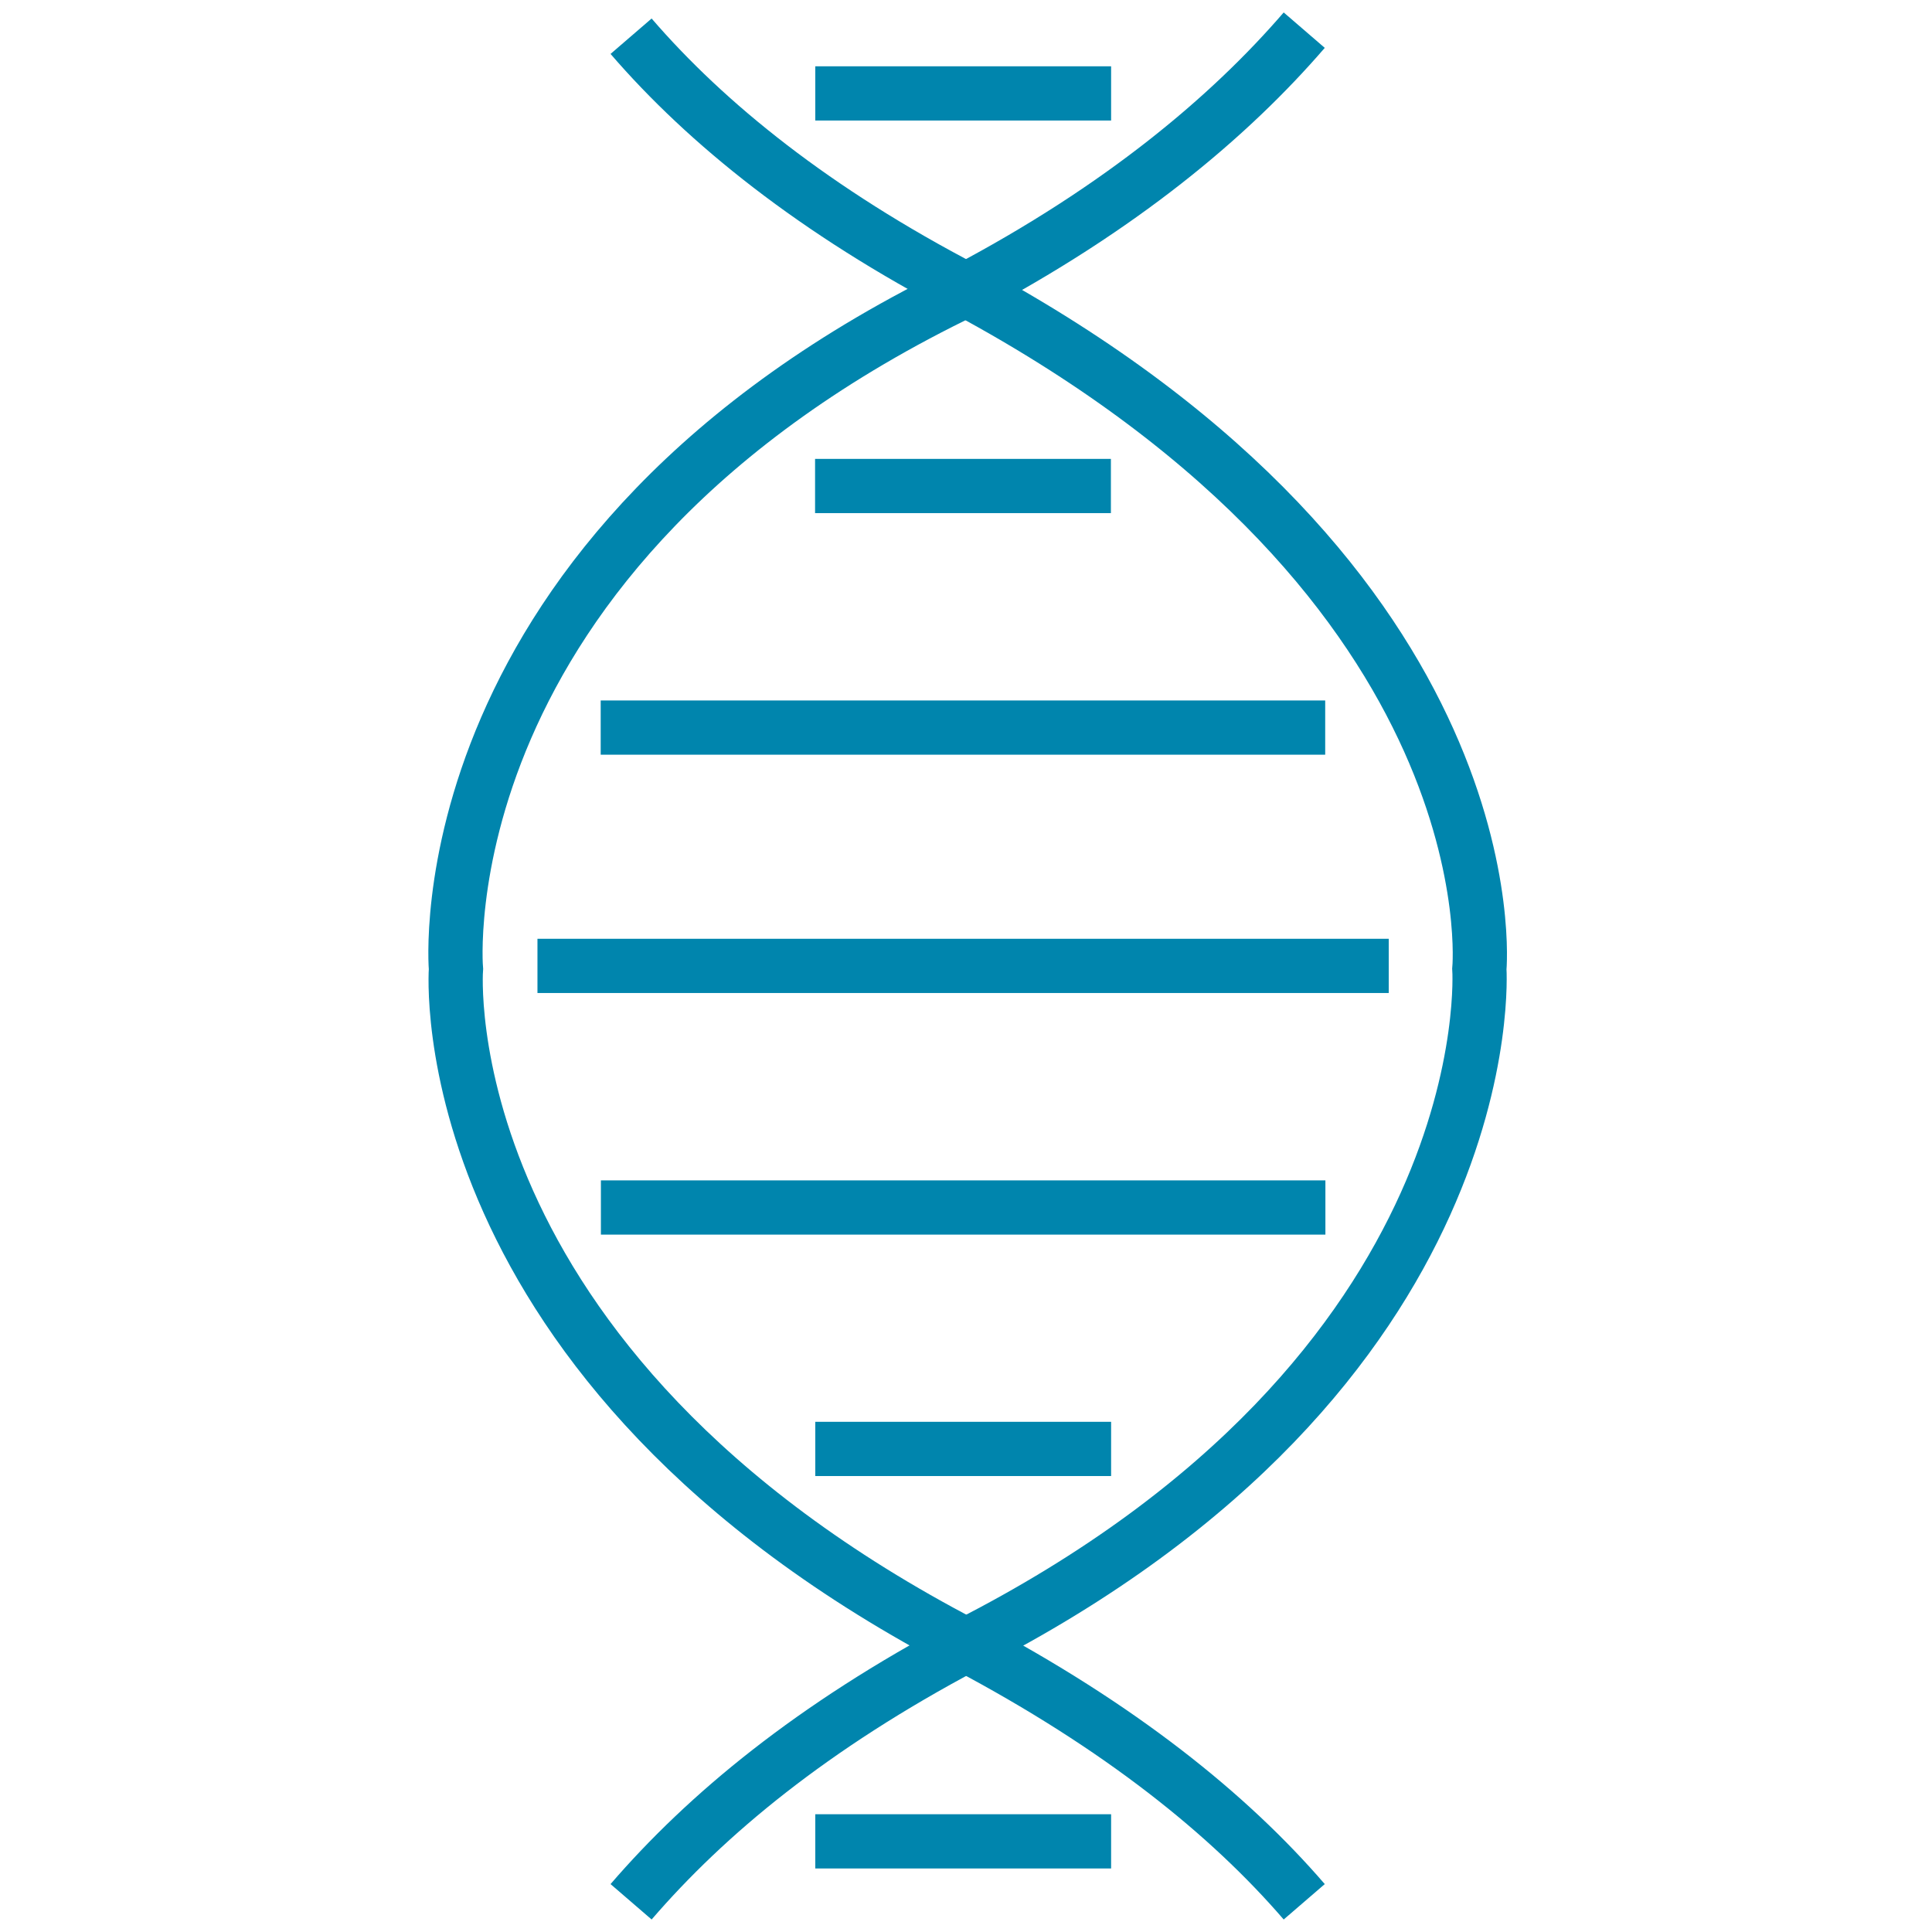
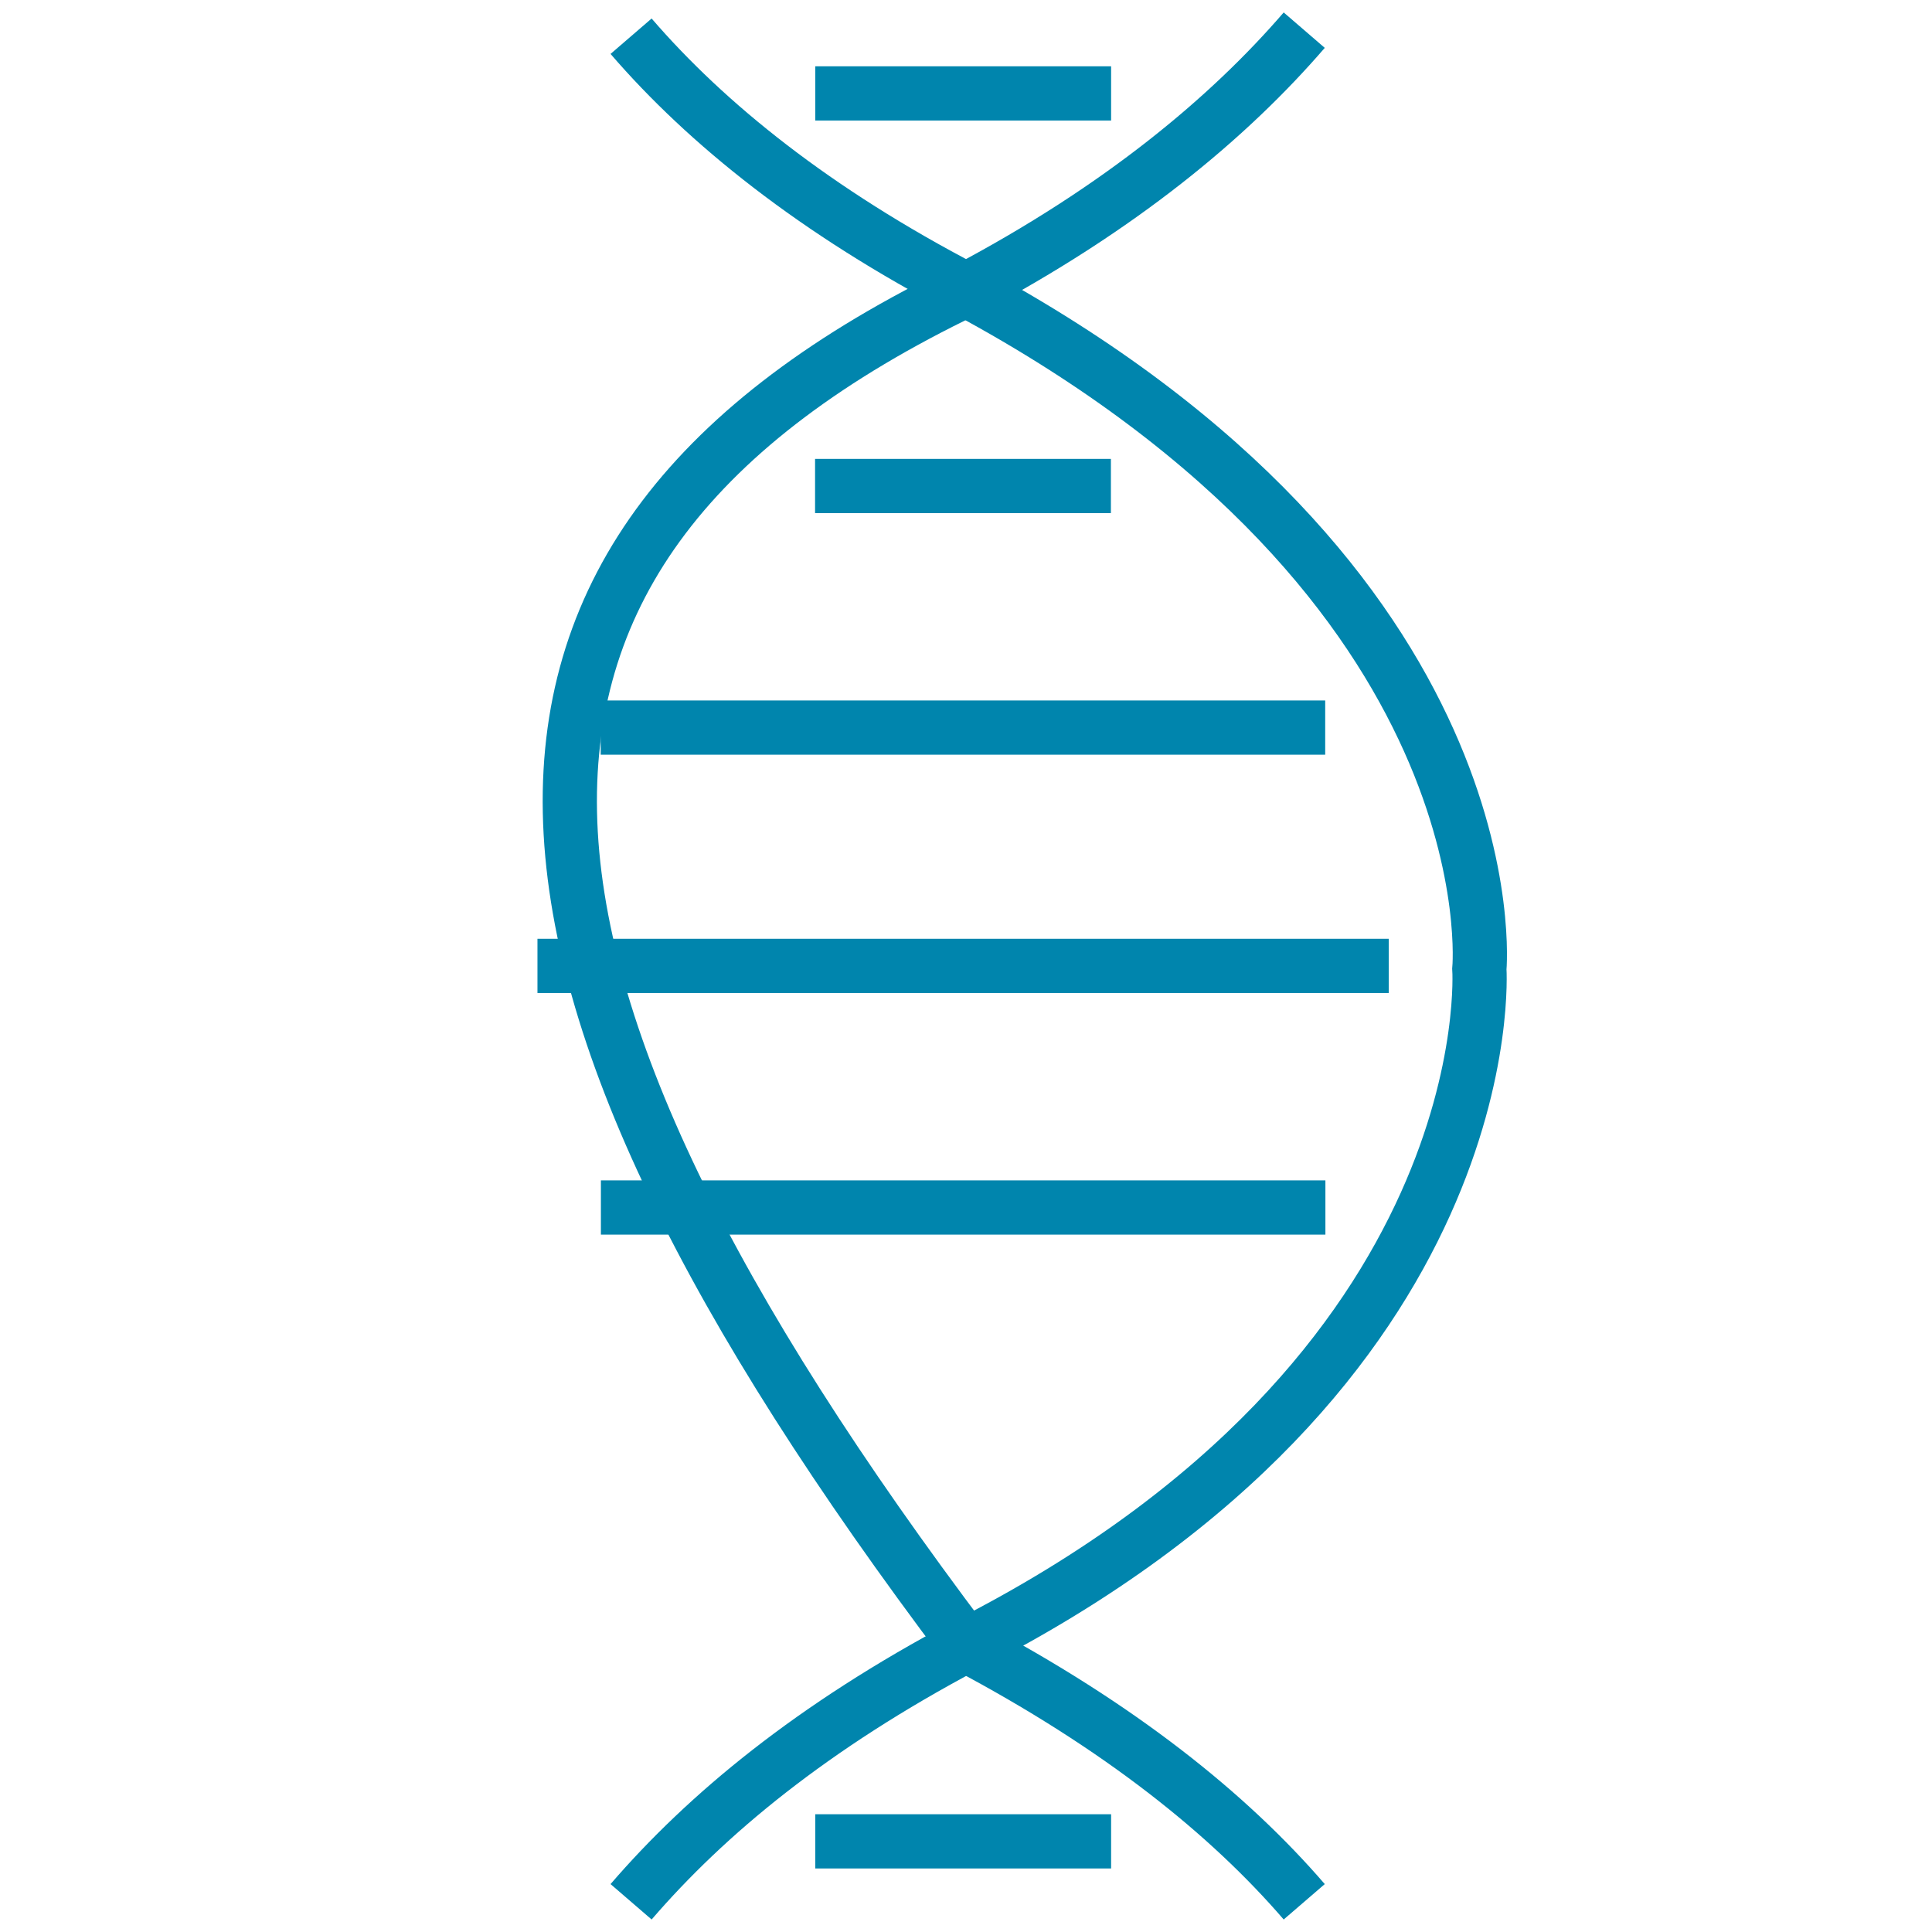
<svg xmlns="http://www.w3.org/2000/svg" width="74" height="74" viewBox="0 0 74 74" fill="none">
  <path d="M24.172 1.387C27.062 4.74 31.225 8.093 37.006 11.099C58.05 22.43 56.663 37.115 56.663 37.115C56.663 37.115 57.703 52.493 37.006 63.015C31.109 66.137 27.062 69.49 24.172 72.843" stroke="#0085AD" stroke-width="2.077" />
-   <path d="M49.955 72.843C47.064 69.49 42.902 66.136 37.005 63.015C16.308 52.261 17.464 37.115 17.464 37.115C17.464 37.115 16.077 21.158 37.005 11.099C42.902 7.977 47.064 4.508 49.955 1.155" stroke="#0085AD" stroke-width="2.077" />
+   <path d="M49.955 72.843C47.064 69.49 42.902 66.136 37.005 63.015C17.464 37.115 16.077 21.158 37.005 11.099C42.902 7.977 47.064 4.508 49.955 1.155" stroke="#0085AD" stroke-width="2.077" />
  <path d="M53.192 36.996H20.586" stroke="#0085AD" stroke-width="2.077" />
  <path d="M50.758 27.868H23.008" stroke="#0085AD" stroke-width="2.077" />
  <path d="M50.766 46.25H23.016" stroke="#0085AD" stroke-width="2.077" />
-   <path d="M42.558 55.497H31.227" stroke="#0085AD" stroke-width="2.077" />
  <path d="M42.558 70.528H31.227" stroke="#0085AD" stroke-width="2.077" />
  <path d="M42.55 18.615H31.219" stroke="#0085AD" stroke-width="2.077" />
  <path d="M42.558 3.578L31.227 3.578" stroke="#0085AD" stroke-width="2.077" />
</svg>